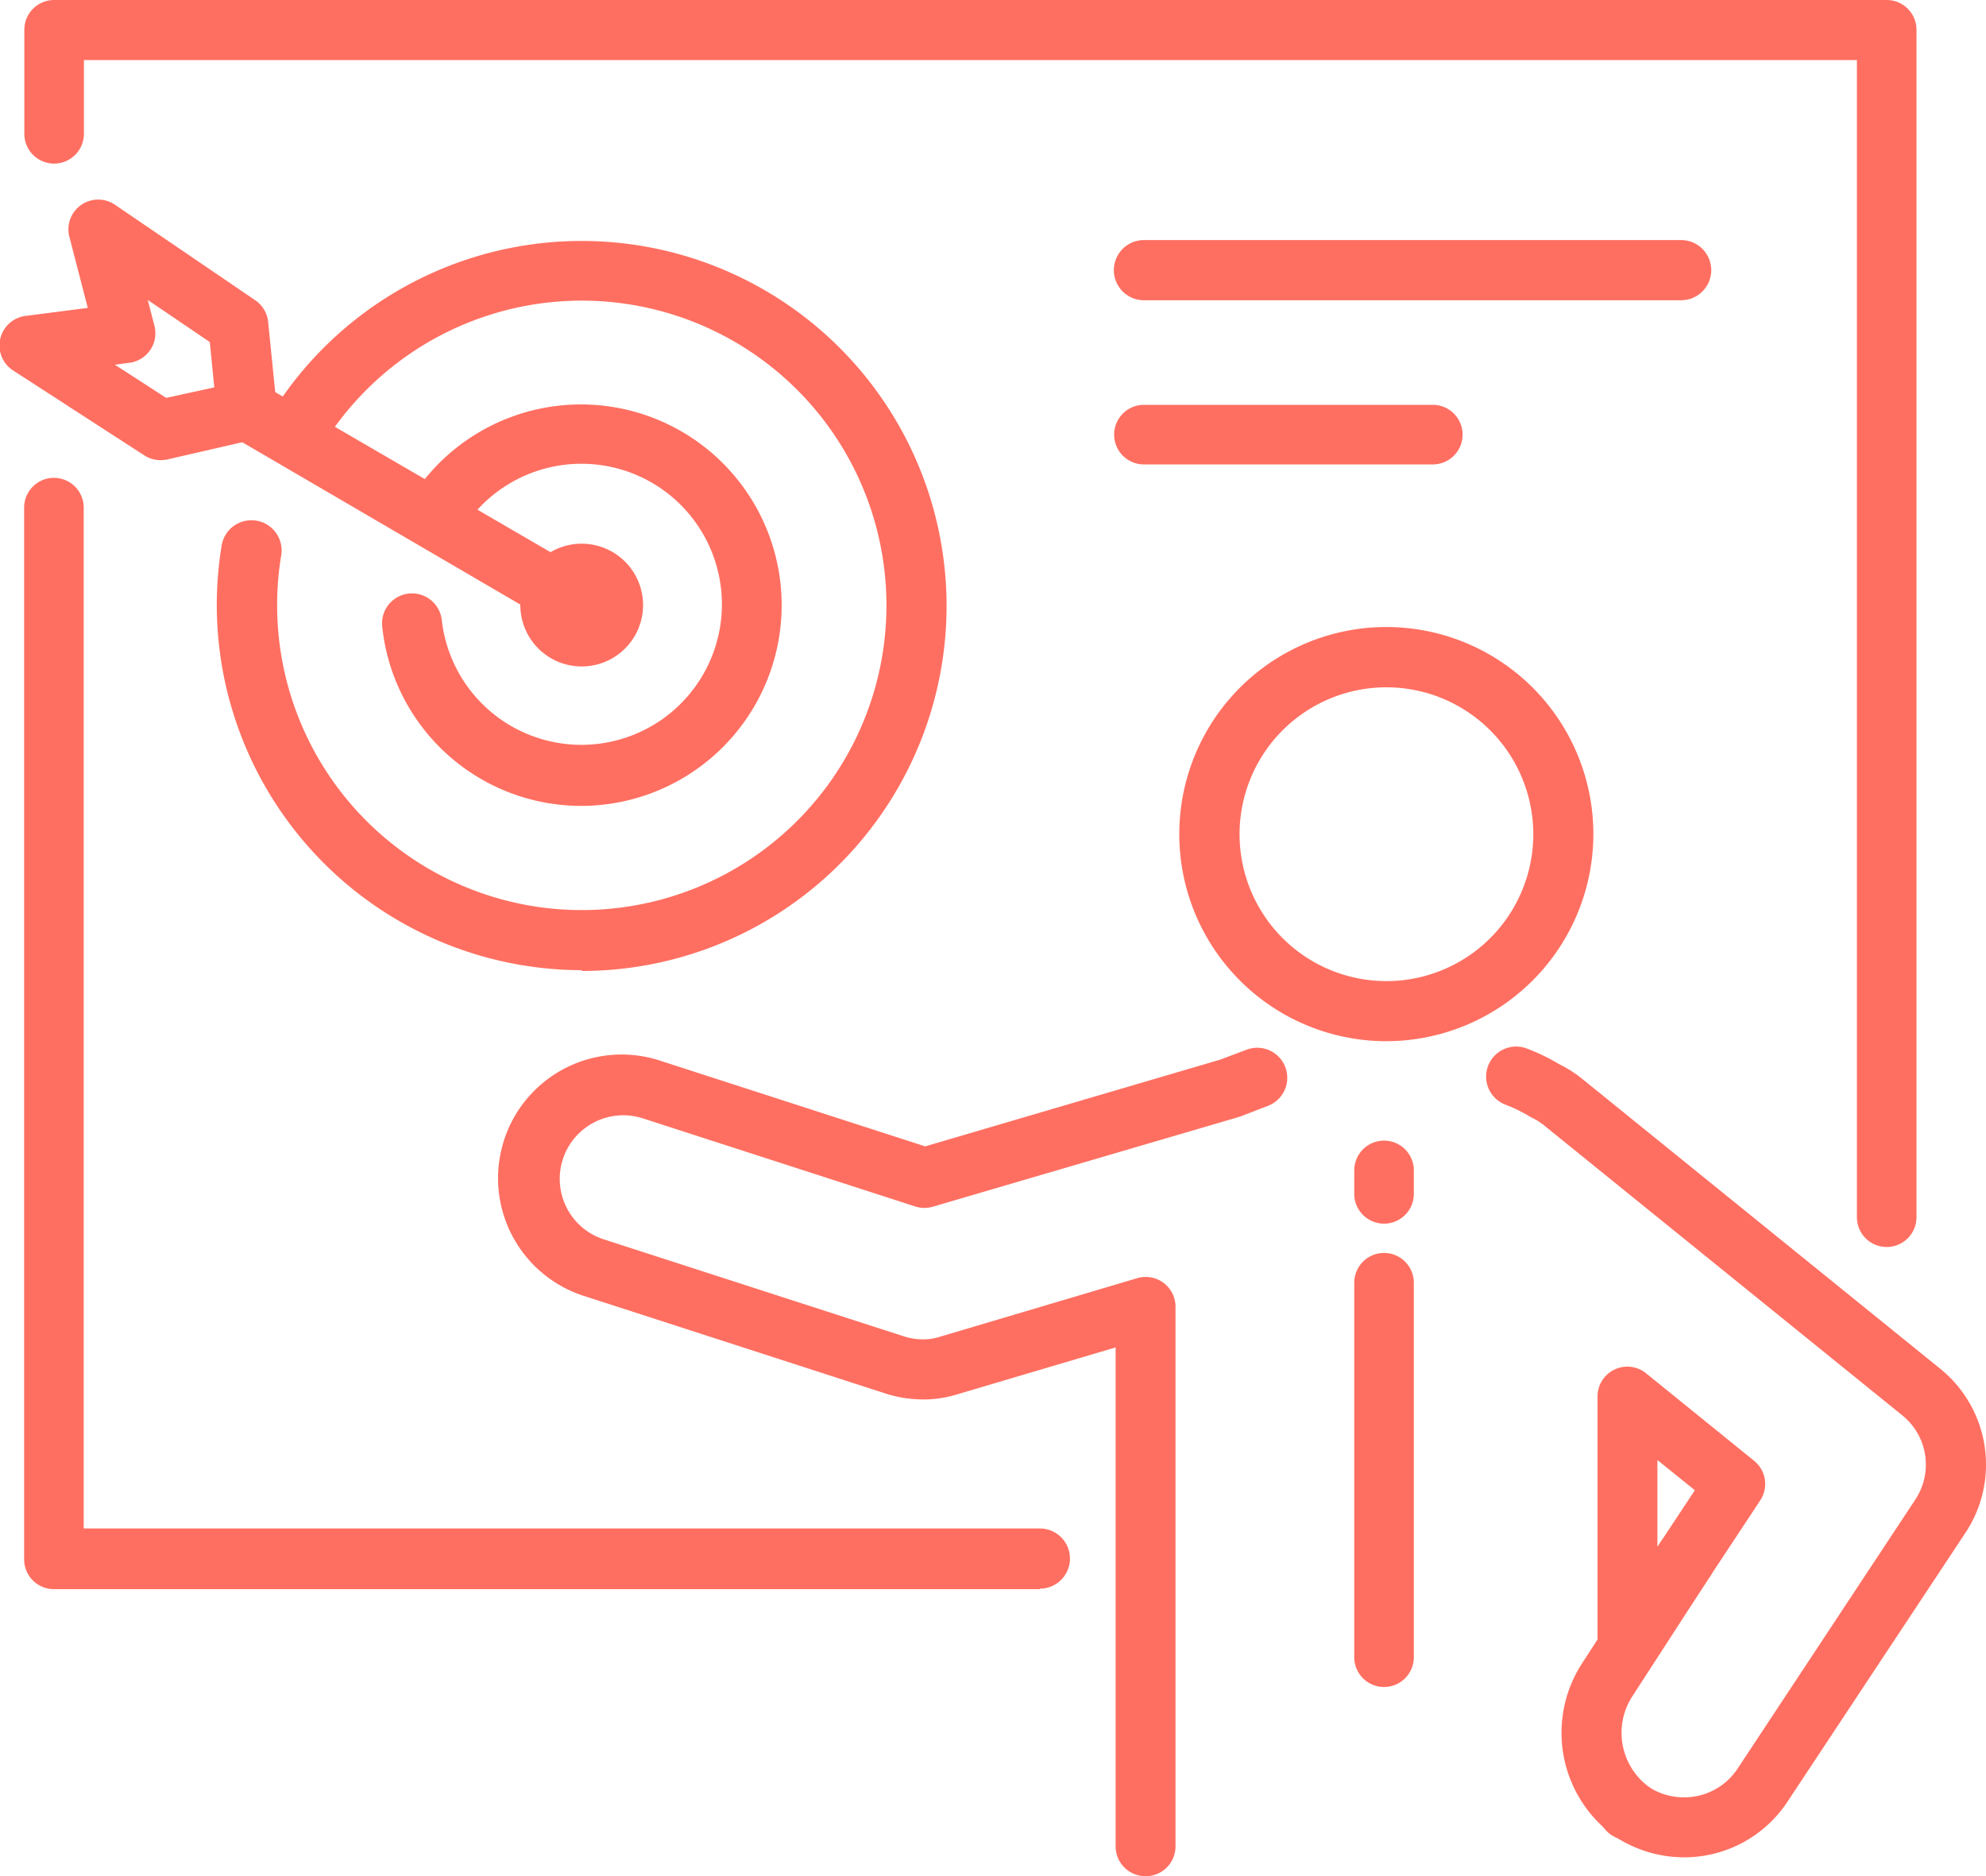
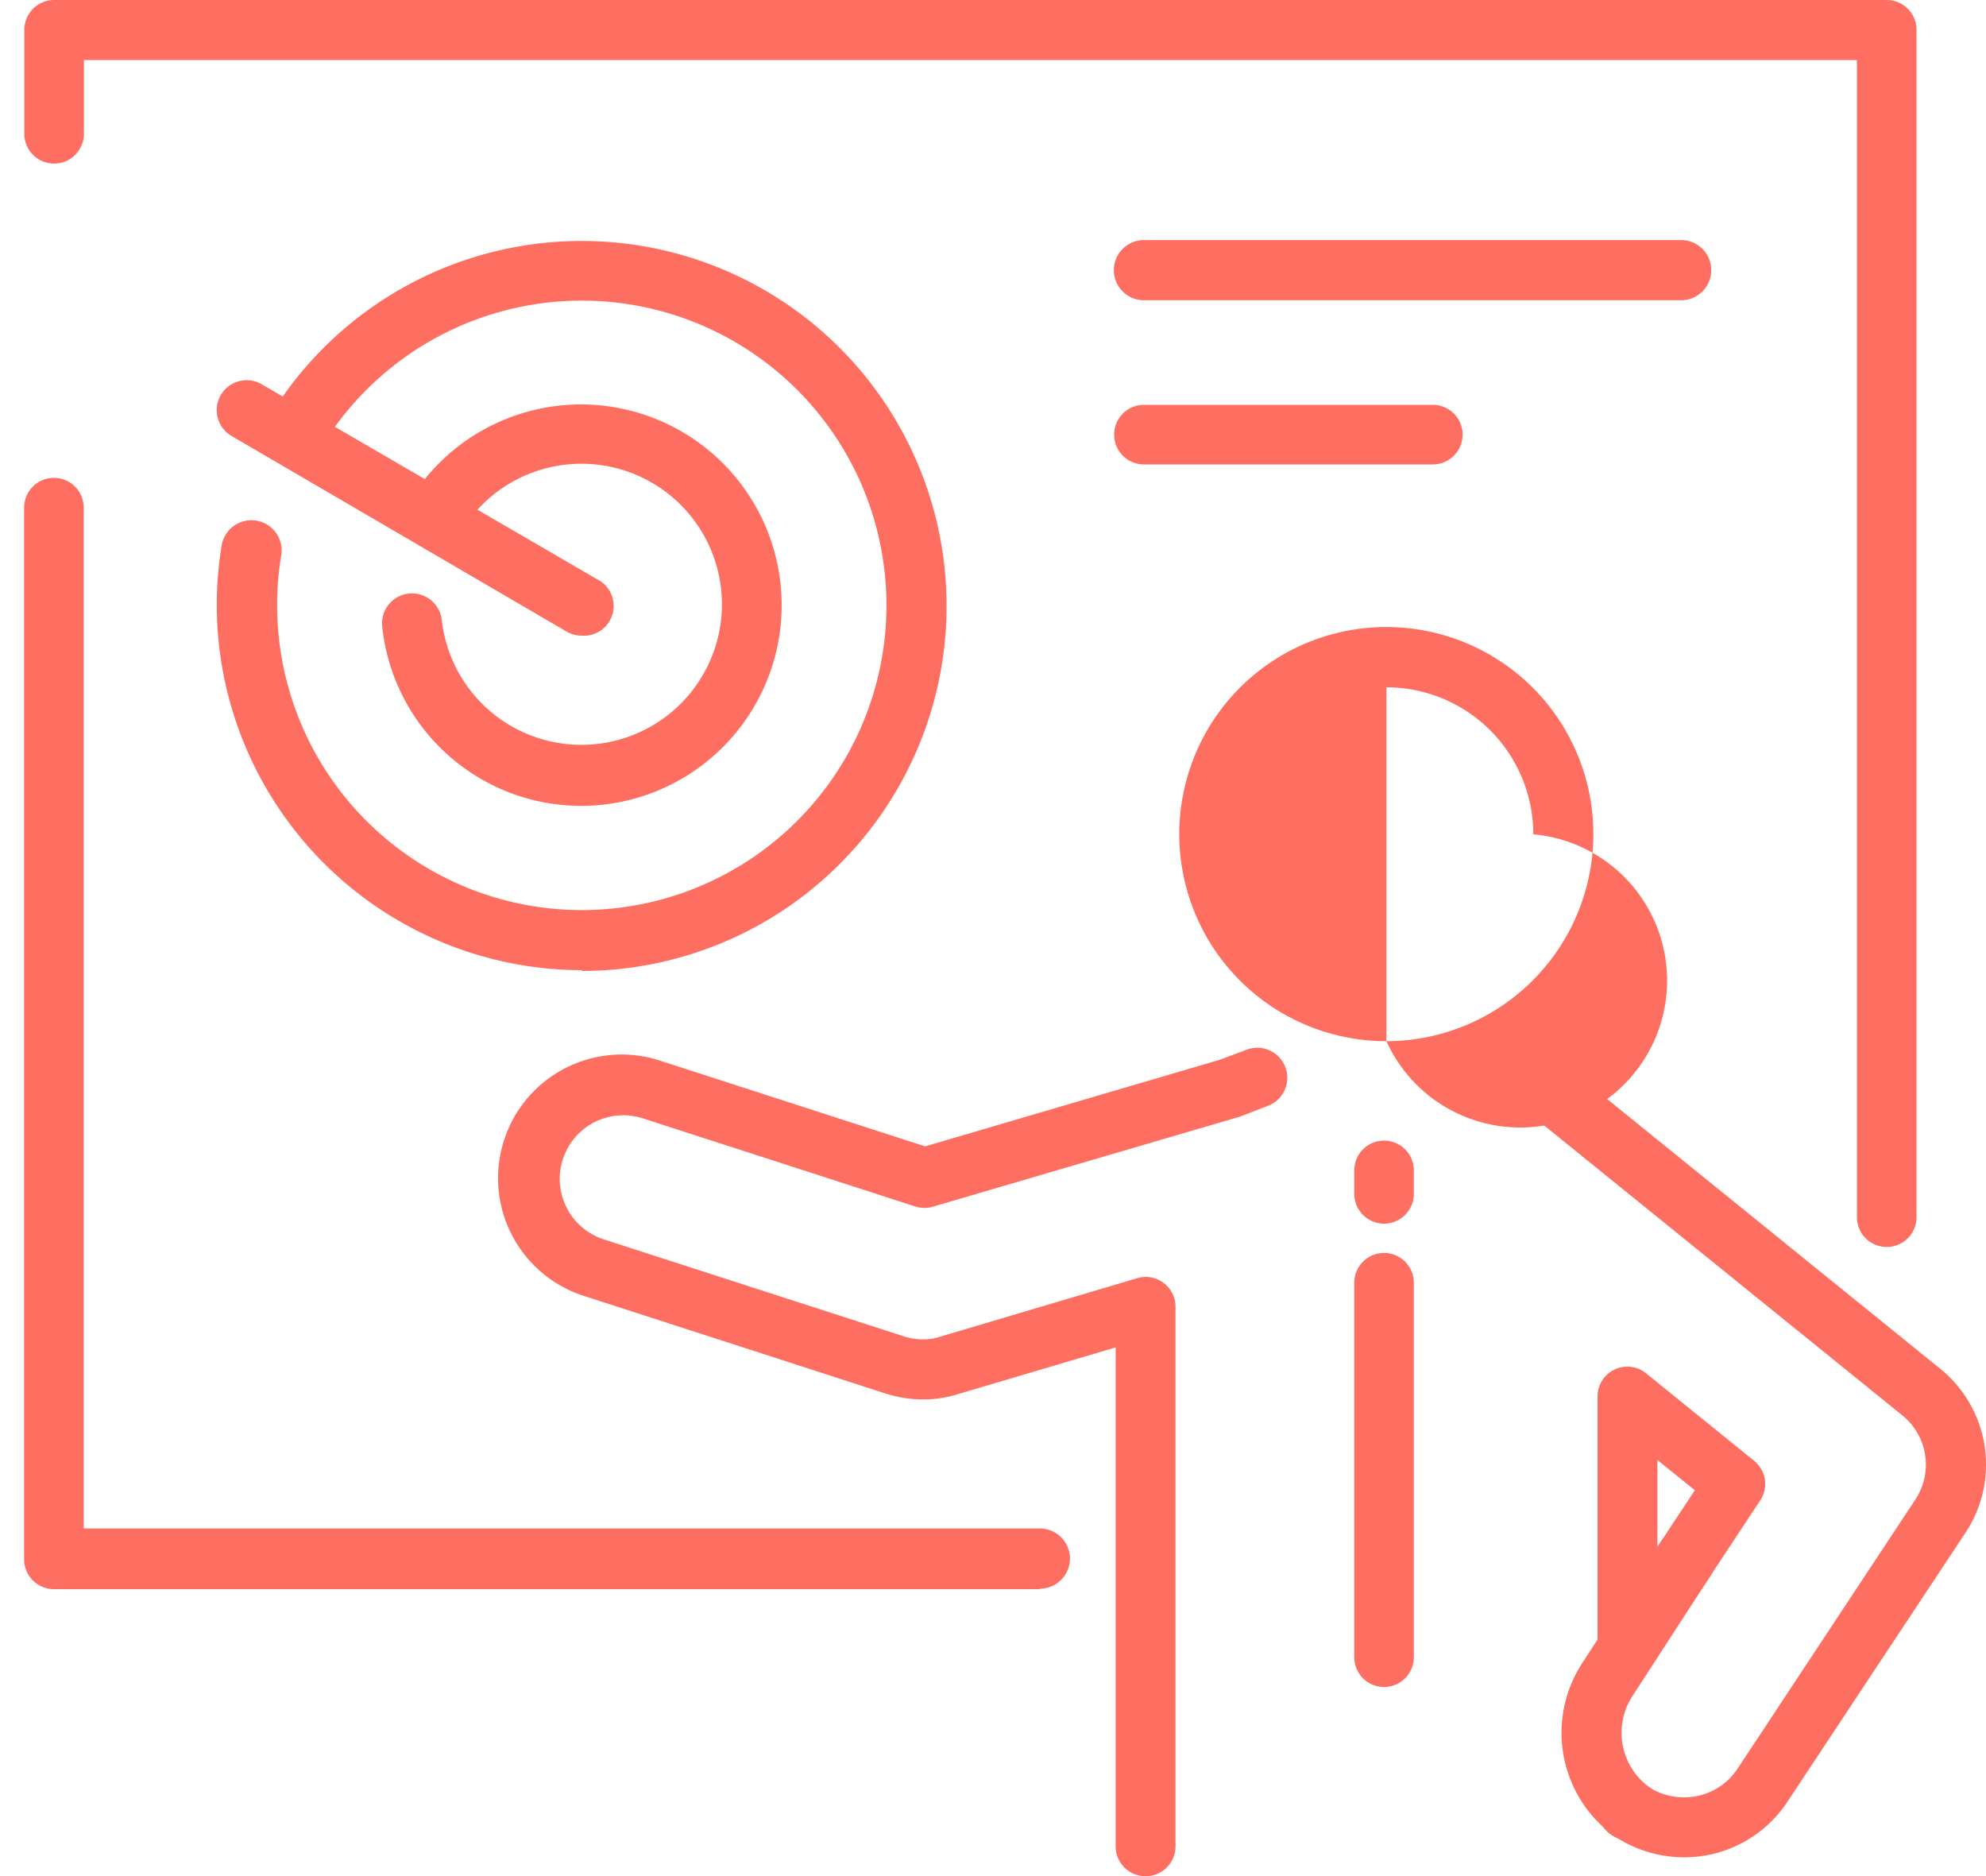
<svg xmlns="http://www.w3.org/2000/svg" viewBox="0 0 200 188.9">
  <defs>
    <style>.cls-1{fill:#ff6f61;}</style>
  </defs>
  <title>icon_sem-pink</title>
  <g id="レイヤー_2" data-name="レイヤー 2">
    <g id="レイヤー_1-2" data-name="レイヤー 1">
-       <path class="cls-1" d="M139.62,104.83A20.85,20.85,0,1,1,160.46,84,20.87,20.87,0,0,1,139.62,104.83Zm0-35.63A14.79,14.79,0,1,0,154.41,84,14.8,14.8,0,0,0,139.62,69.2Z" />
+       <path class="cls-1" d="M139.62,104.83A20.85,20.85,0,1,1,160.46,84,20.87,20.87,0,0,1,139.62,104.83ZA14.79,14.79,0,1,0,154.41,84,14.8,14.8,0,0,0,139.62,69.2Z" />
      <path class="cls-1" d="M115.35,188.9a3,3,0,0,1-3-3V135.66l-16,4.74a11.44,11.44,0,0,1-3.35.5,12.46,12.46,0,0,1-3.83-.6l-30.23-9.78a12.45,12.45,0,1,1,7.66-23.69l26.57,8.59,29.7-8.73,2.66-1a3,3,0,1,1,2.16,5.65l-2.78,1.07-.22.07-30.7,9a3,3,0,0,1-1.79,0l-27.46-8.88a6.4,6.4,0,1,0-3.94,12.18L91,134.54a6.29,6.29,0,0,0,2,.31,5.31,5.31,0,0,0,1.64-.26l19.85-5.89a3,3,0,0,1,3.89,2.9v54.27A3,3,0,0,1,115.35,188.9Zm54.24-1.9a12.71,12.71,0,0,1-6.7-1.93,3.11,3.11,0,0,1-2-2.91,3,3,0,0,1,3-3,3,3,0,0,1,1.61.47,3.18,3.18,0,0,1,.51.27,6.5,6.5,0,0,0,3.58,1.06,6.42,6.42,0,0,0,5.38-2.87L192.87,151a6.37,6.37,0,0,0-1.3-8.5L155.5,113.31a5.93,5.93,0,0,0-1.24-.78,1.71,1.71,0,0,1-.23-.13,15.12,15.12,0,0,0-2.4-1.17,3,3,0,1,1,2.11-5.67,20.25,20.25,0,0,1,3.29,1.59,12.63,12.63,0,0,1,2.28,1.45l36.07,29.2a12.41,12.41,0,0,1,2.54,16.54L180,181.41A12.45,12.45,0,0,1,169.59,187Zm-6.92-2.07Zm4.24-2.77h0Zm0,0Zm-3-13.33a3.2,3.2,0,0,1-.87-.12,3,3,0,0,1-2.16-2.9V140.65a3,3,0,0,1,4.93-2.35l10.83,8.77a3,3,0,0,1,.62,4l-10.83,16.39A3,3,0,0,1,163.89,168.83Zm3-21.83v8.74l3.77-5.7Z" />
      <path class="cls-1" d="M164.34,185.43a3,3,0,0,1-1.77-.57,12.83,12.83,0,0,1-3.26-17.37l7.91-12.21a3,3,0,1,1,5.08,3.29l-7.91,12.21a6.76,6.76,0,0,0,1.72,9.17,3,3,0,0,1-1.77,5.48Z" />
      <path class="cls-1" d="M139.38,123.2a3,3,0,0,1-3-3v-2.36a3,3,0,0,1,6,0v2.36A3,3,0,0,1,139.38,123.2Z" />
      <path class="cls-1" d="M139.38,169.85a3,3,0,0,1-3-3v-37.7a3,3,0,0,1,6,0v37.7A3,3,0,0,1,139.38,169.85Z" />
      <path class="cls-1" d="M58.59,97.68A36.8,36.8,0,0,1,21.83,60.92a37.55,37.55,0,0,1,.49-6,3,3,0,1,1,6,1,30.09,30.09,0,0,0-.41,5,30.68,30.68,0,1,0,4.52-16,3,3,0,1,1-5.16-3.16,36.75,36.75,0,1,1,31.34,56Z" />
      <path class="cls-1" d="M58.59,81.14a20.16,20.16,0,0,1-20.1-18.06,3,3,0,0,1,6-.64,14.15,14.15,0,1,0,2-9,3,3,0,1,1-5.14-3.19A20.21,20.21,0,1,1,58.59,81.14Z" />
-       <path class="cls-1" d="M58.59,67.1a6.18,6.18,0,1,1,6.17-6.18A6.18,6.18,0,0,1,58.59,67.1Zm0-6.29a.11.11,0,0,0-.12.11.12.12,0,0,0,.12.12.11.11,0,0,0,.11-.12A.11.11,0,0,0,58.59,60.81Z" />
      <path class="cls-1" d="M58.58,64a3,3,0,0,1-1.52-.41L23.34,43.91a3,3,0,0,1,3-5.23L60.11,58.31A3,3,0,0,1,58.58,64Z" />
-       <path class="cls-1" d="M16.16,46.33a3,3,0,0,1-1.64-.49L1.38,37.34A3,3,0,0,1,2.63,31.8L8.84,31,7,23.9a3,3,0,0,1,4.63-3.25l14,9.53A3,3,0,0,1,27,32.38L27.87,41a3,3,0,0,1-2.33,3.26l-8.7,2A3.08,3.08,0,0,1,16.16,46.33Zm-4.59-9.61,5.16,3.34L21.58,39l-.45-4.56-6.25-4.24.68,2.63A3,3,0,0,1,13,36.53Z" />
      <path class="cls-1" d="M104.74,160H5.43a3,3,0,0,1-3-3V51.11a3,3,0,1,1,6,0V153.89h96.29a3,3,0,0,1,0,6.06Z" />
      <path class="cls-1" d="M190,125.55a3,3,0,0,1-3-3V6.05H8.45v7.42a3,3,0,1,1-6,0V3a3,3,0,0,1,3-3H190a3,3,0,0,1,3,3V122.52A3,3,0,0,1,190,125.55Z" />
      <path class="cls-1" d="M169.3,30.23H115.2a3,3,0,0,1,0-6.06h54.1a3,3,0,1,1,0,6.06Z" />
      <path class="cls-1" d="M144.29,46.76H115.2a3,3,0,1,1,0-6h29.09a3,3,0,1,1,0,6Z" />
    </g>
  </g>
</svg>